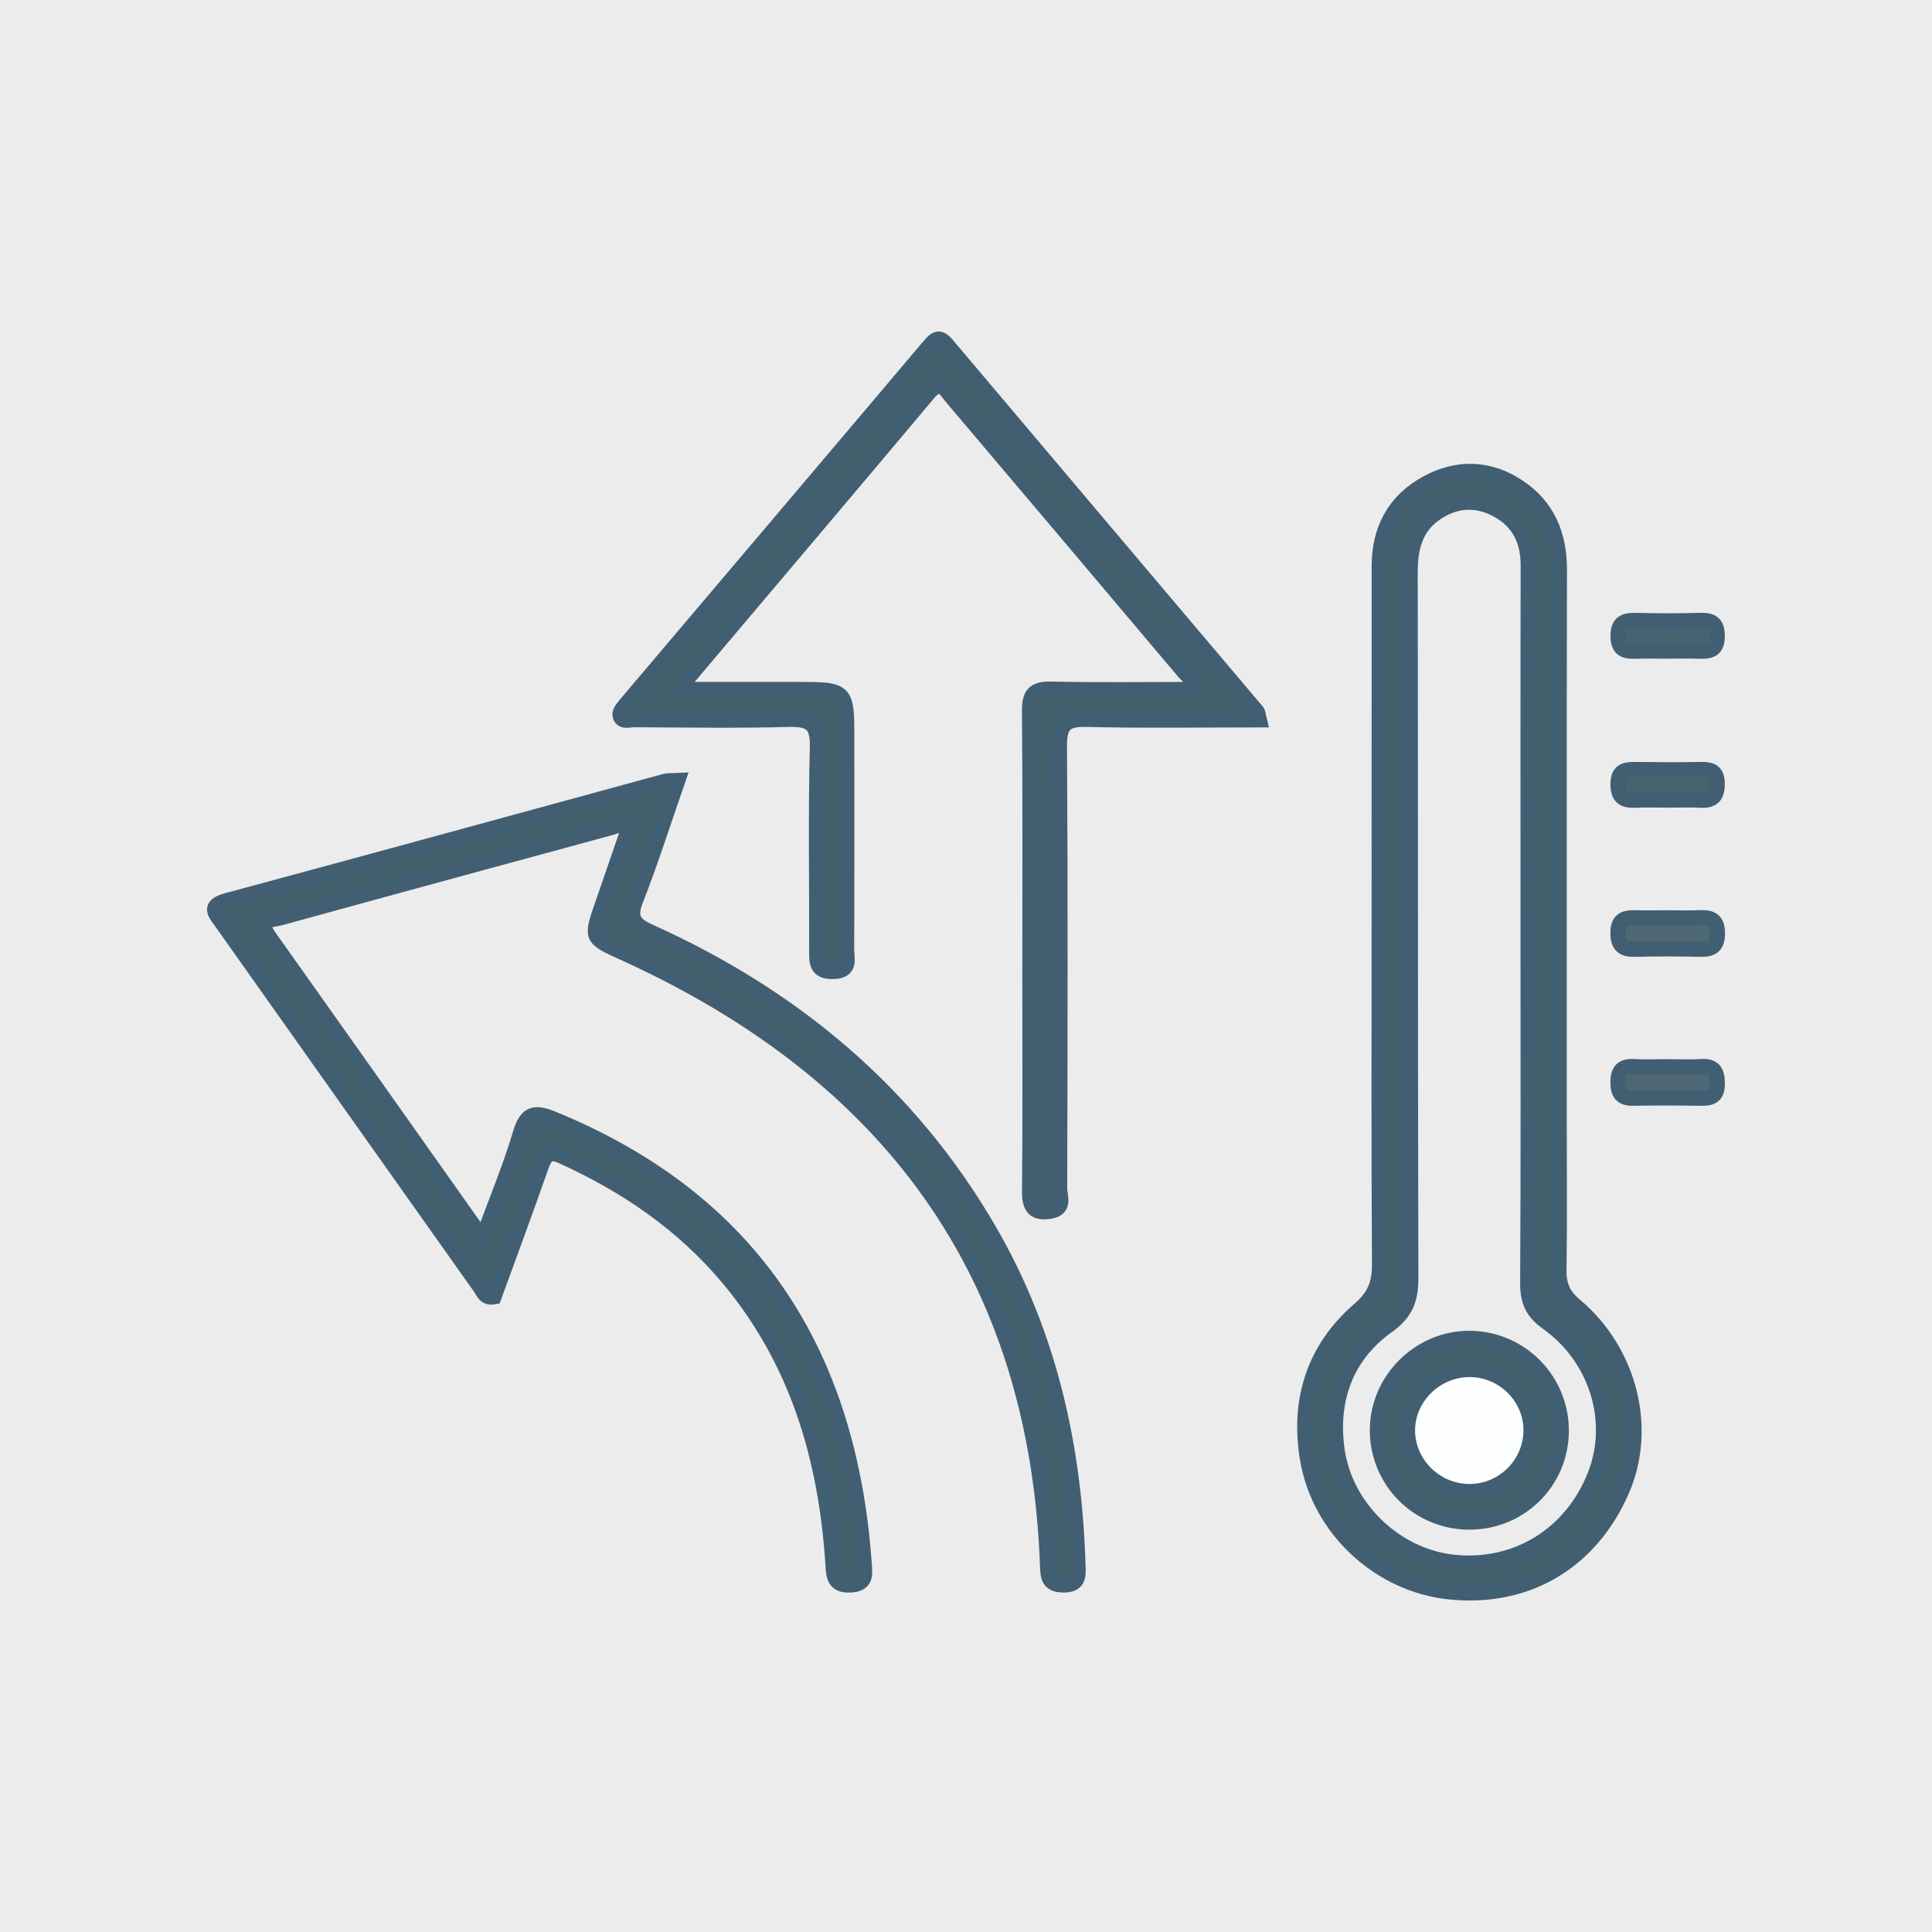
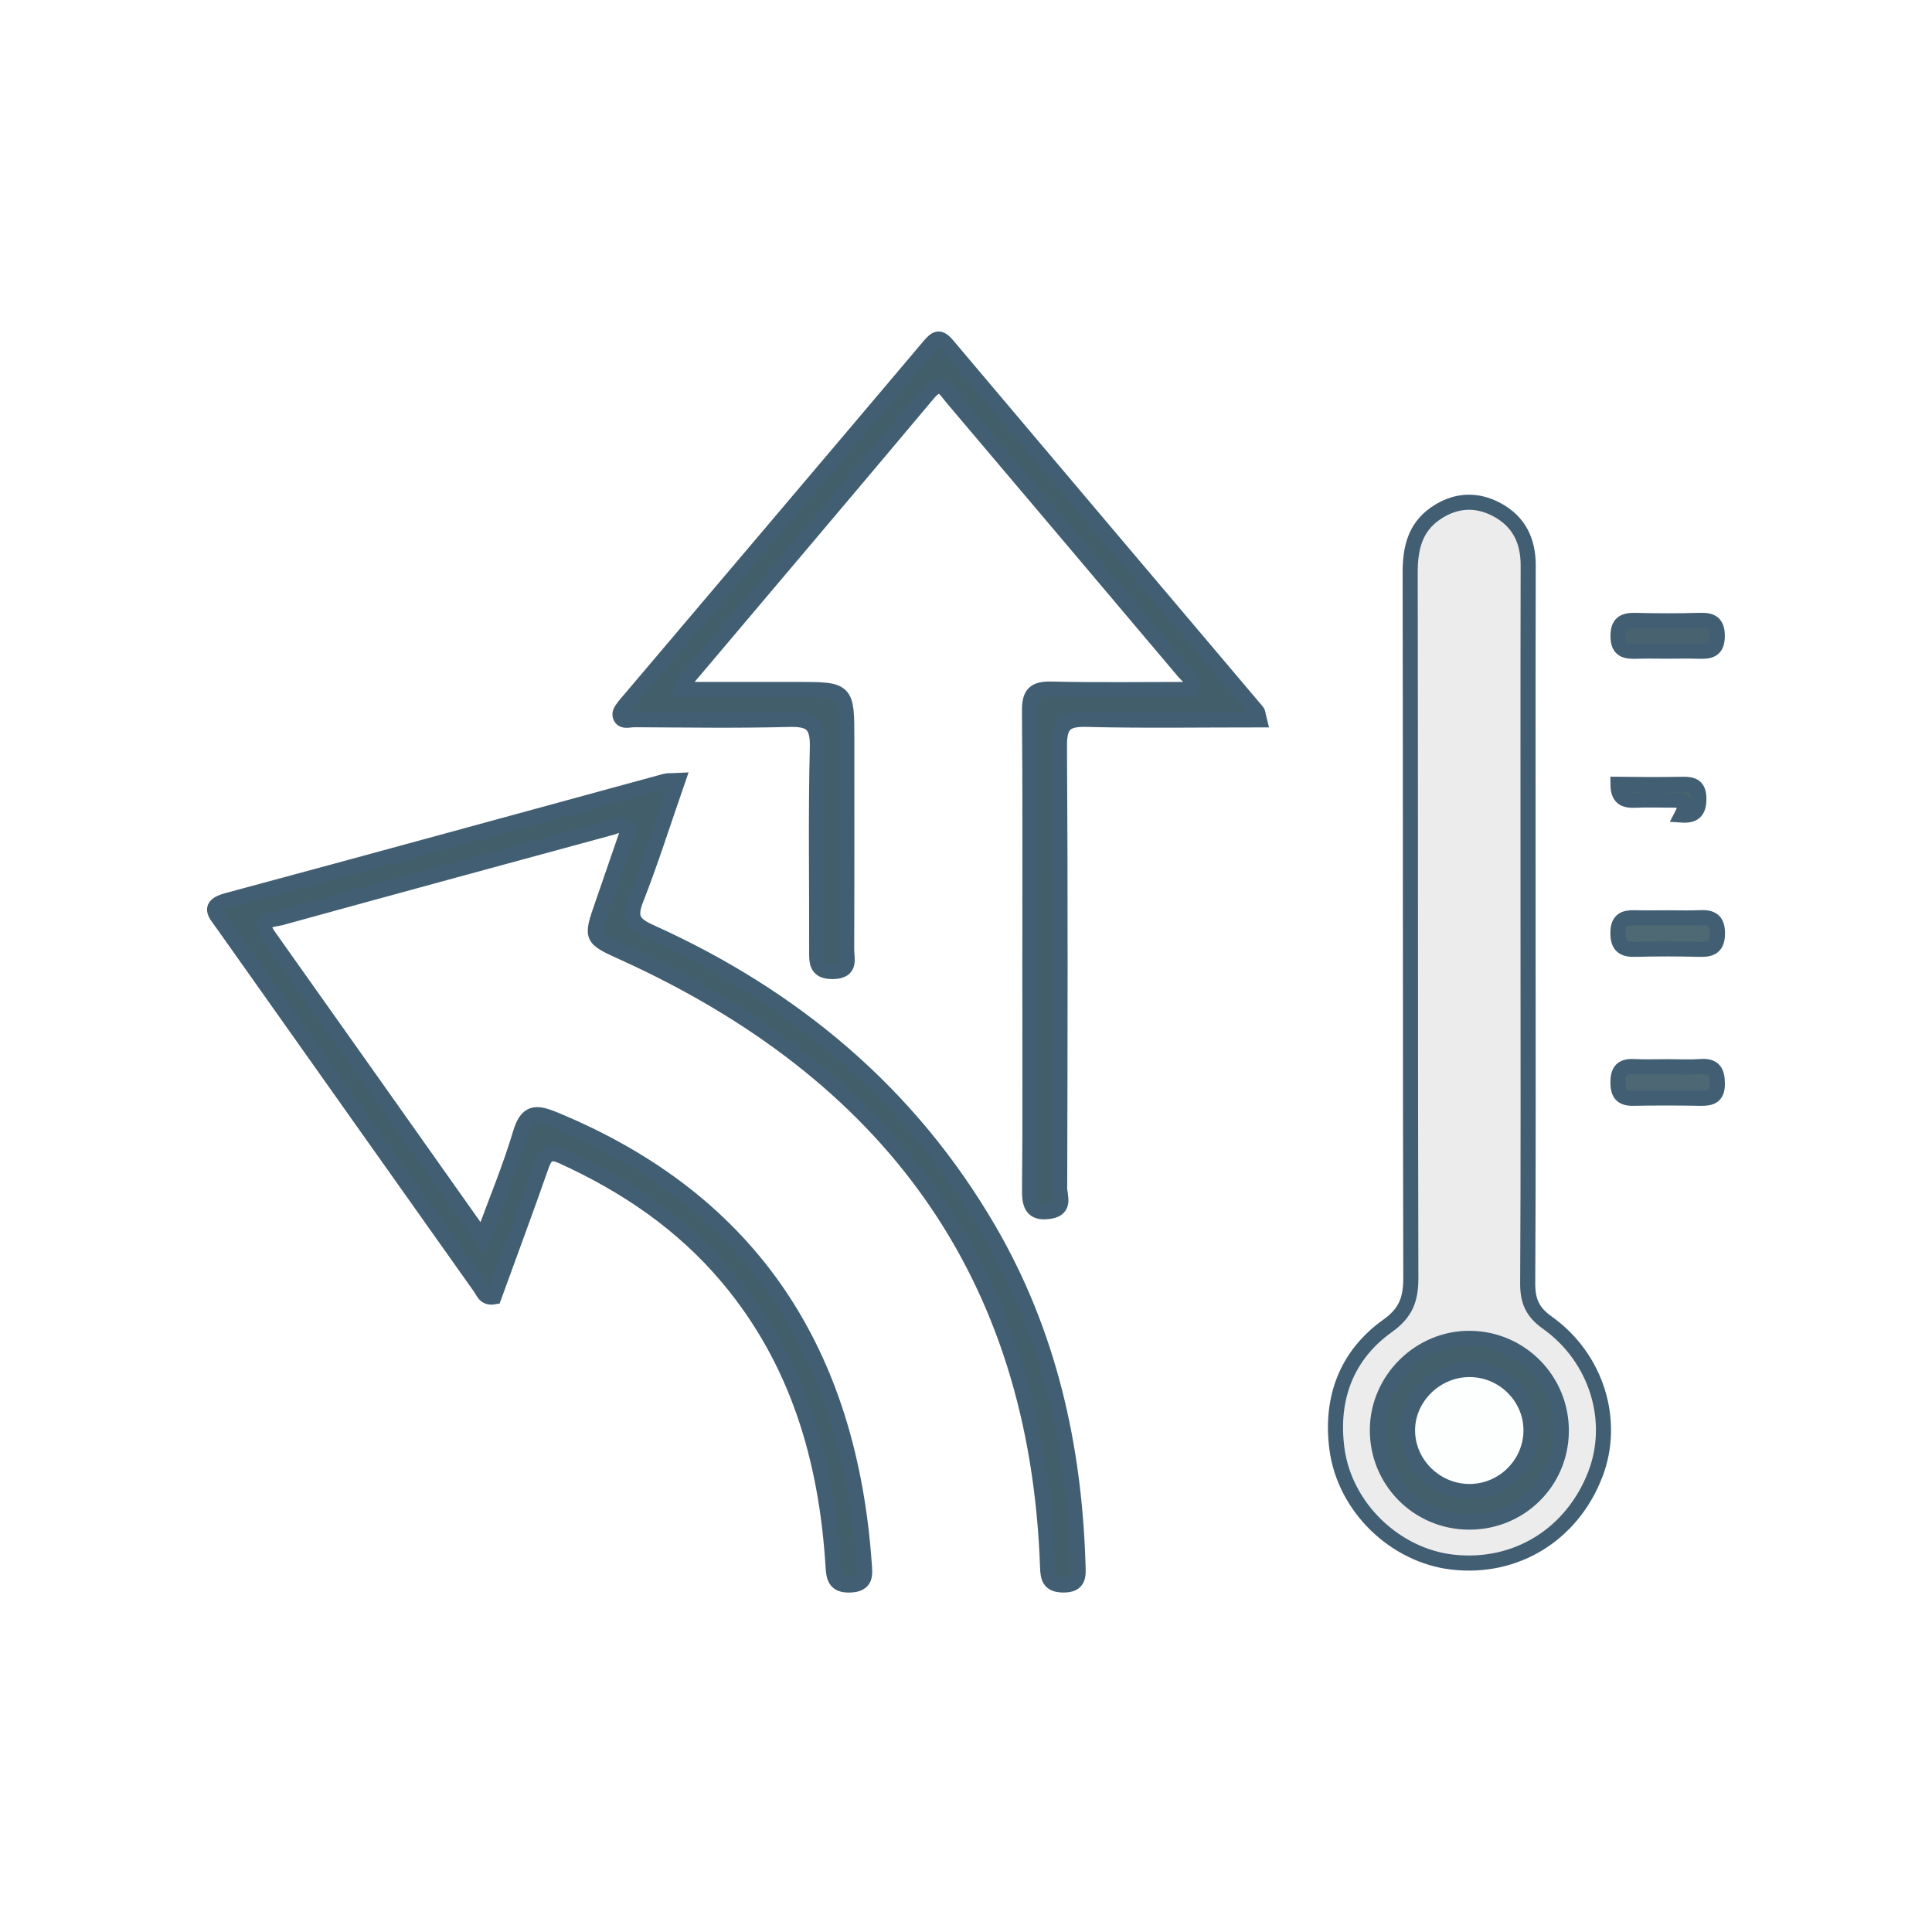
<svg xmlns="http://www.w3.org/2000/svg" version="1.1" x="0px" y="0px" viewBox="0 0 1280 1280" style="enable-background:new 0 0 1280 1280;" xml:space="preserve">
  <style type="text/css">
	.st0{fill:#ECECEC;}
	.st1{fill:#435E6B;stroke:#425E73;stroke-width:10;stroke-miterlimit:10;}
	.st2{fill:#425E6B;stroke:#425E73;stroke-width:10;stroke-miterlimit:10;}
	.st3{fill:#4E6774;stroke:#425E73;stroke-width:10;stroke-miterlimit:10;}
	.st4{fill:#4E6874;stroke:#425E73;stroke-width:10;stroke-miterlimit:10;}
	.st5{fill:#48626F;stroke:#425E73;stroke-width:10;stroke-miterlimit:10;}
	.st6{fill:#48626E;stroke:#425E73;stroke-width:10;stroke-miterlimit:10;}
	.st7{fill:#ECECEC;stroke:#425E73;stroke-width:10;stroke-miterlimit:10;}
	.st8{fill:#435F6B;stroke:#425E73;stroke-width:10;stroke-miterlimit:10;}
	.st9{fill:#FDFFFF;stroke:#425E73;stroke-width:10;stroke-miterlimit:10;}
</style>
  <g id="bkgr">
-     <rect class="st0" width="1280" height="1280" />
-   </g>
+     </g>
  <g id="Layer_4">
    <g>
-       <path class="st1" d="M913.73,608.76c0-77.86-0.02-155.73,0.02-233.59c0.01-24.44,10.13-43.54,31.77-55.21    c20.43-11.02,41.35-10.23,60.7,2.72c19.23,12.87,26.98,31.76,26.93,54.84c-0.25,123.19-0.12,246.39-0.12,369.58    c0,31.47,0.31,62.94-0.18,94.39c-0.15,9.9,2.73,16.68,10.54,23.26c36.6,30.8,49.12,81.81,31.05,122.94    c-20.87,47.51-63.08,72.27-114.15,66.98c-45.89-4.76-85.94-40.92-93.97-87.68c-6.66-38.79,4.04-73.41,34.39-99.52    c10.1-8.69,13.34-17.22,13.26-29.92C913.47,761.28,913.73,685.02,913.73,608.76z" />
      <path class="st2" d="M449.04,517.11c-9.69,27.94-17.9,53.86-27.79,79.11c-4.64,11.86-1.41,16.25,9.47,21.15    c94.91,42.8,171.67,106.67,224.44,197.36c39.8,68.4,56.63,143.16,59.02,221.65c0.21,7.04,1.2,13.91-9.92,13.71    c-9.23-0.17-9.96-4.86-10.21-12.14c-6.89-195.51-106.11-327.3-281.07-406.7c-21.58-9.79-21.59-9.7-13.96-31.7    c5.92-17.07,11.78-34.16,17.55-50.89c-4.31-3.81-7.86-1.4-11.25-0.47c-73.06,19.85-146.11,39.71-219.1,59.82    c-5.47,1.51-16.35,0.67-8.04,12.36c46.58,65.58,92.99,131.29,141.54,199.91c9.1-24.81,18.25-46.65,24.96-69.21    c4.32-14.52,10.08-14.64,22.64-9.46c131.53,54.26,195.39,155.36,205.24,294.3c0.5,7.04,1.7,13.78-9.36,14.2    c-10.45,0.4-10.84-5.68-11.3-13.06c-4.45-70.28-23.39-135.29-69.53-190.34c-30.06-35.86-67.64-61.42-109.97-80.64    c-8.21-3.73-11.09-1.14-13.78,6.54c-10.18,29.11-20.93,58.03-31.32,86.59c-6.09,1.08-7.1-3.38-9-6.05    c-57.07-80.44-114.02-160.97-171.03-241.45c-4.51-6.36-10.17-11.53,3.26-15.14c96.79-26.03,193.42-52.62,290.12-78.96    C442.55,517.06,444.65,517.33,449.04,517.11z" />
      <path class="st2" d="M834.34,476.92c-38.97,0-76.78,0.62-114.55-0.32c-14.08-0.35-17.98,3.64-17.88,17.86    c0.64,97.55,0.41,195.1,0.14,292.65c-0.01,5.37,4.11,13.61-6.22,15.36c-10.58,1.79-13.82-2.61-13.72-13.16    c0.46-47.44,0.2-94.89,0.2-142.33c0-58.64,0.26-117.28-0.23-175.91c-0.09-11.08,2.96-14.79,14.31-14.53    c30.85,0.71,61.73,0.24,92.24,0.24c3.03-6.18-1.68-8.6-4.17-11.55c-51.2-60.69-102.49-121.3-153.8-181.9    c-4.3-5.08-7.58-12.32-15.57-2.79c-53.1,63.29-106.57,126.28-159.87,189.41c-0.94,1.11-1.22,2.77-2.91,6.83    c25.97,0,50.65,0,75.33,0c33.39,0,33.39,0,33.39,33.2c0,46.38,0.08,92.76-0.1,139.13c-0.02,6.16,3.13,14.23-8.81,14.55    c-11.72,0.31-11.04-6.6-11.03-14.44c0.1-44.78-0.67-89.57,0.44-134.32c0.39-15.45-4.89-18.65-19.01-18.28    c-34.09,0.91-68.23,0.36-102.34,0.19c-3.33-0.02-8.4,2-9.41-2.96c-0.46-2.25,2.39-5.55,4.34-7.86    c66.81-78.89,133.75-157.67,200.46-236.65c4.42-5.23,6.8-6.94,11.99-0.78c68.35,81.05,136.9,161.93,205.36,242.89    C833.5,472.14,833.45,473.36,834.34,476.92z" />
      <path class="st3" d="M1104.58,706.72c7.46,0,14.96,0.4,22.38-0.11c8.72-0.59,10.81,3.51,10.83,11.45    c0.02,8.28-4.08,9.69-10.98,9.57c-14.92-0.26-29.86-0.29-44.78-0.01c-7.67,0.15-10.11-3.17-10.1-10.57    c0.01-7.49,2.62-10.78,10.26-10.41C1089.64,707,1097.11,706.72,1104.58,706.72z" />
      <path class="st4" d="M1105.21,608.08c6.92-0.01,13.85,0.25,20.75-0.08c7.49-0.36,11.92,1.25,11.9,10.33    c-0.02,8.79-3.85,10.82-11.63,10.62c-14.36-0.38-28.73-0.38-43.09-0.01c-8.15,0.21-11.32-2.75-11.22-11.15    c0.1-8.16,4.09-9.93,10.96-9.75C1090.31,608.24,1097.76,608.08,1105.21,608.08z" />
      <path class="st5" d="M1103.32,431.4c-6.35,0-12.7-0.17-19.03,0.05c-7.03,0.24-12.24-0.44-12.31-9.83    c-0.06-8.75,3.78-10.78,11.51-10.59c14.27,0.36,28.56,0.41,42.83-0.02c7.86-0.24,11.47,1.89,11.42,10.58    c-0.05,9.33-5.11,10.11-12.21,9.86C1118.13,431.2,1110.72,431.4,1103.32,431.4z" />
-       <path class="st6" d="M1105.83,530.09c-7.41,0-14.83-0.29-22.22,0.08c-7.69,0.38-11.59-1.71-11.65-10.53    c-0.06-9.52,5.18-9.92,12.18-9.83c14.28,0.19,28.57,0.27,42.85-0.02c6.93-0.14,10.7,1.41,10.73,9.52    c0.03,8.37-3.17,11.38-11.26,10.86C1119.6,529.73,1112.7,530.08,1105.83,530.09z" />
+       <path class="st6" d="M1105.83,530.09c-7.41,0-14.83-0.29-22.22,0.08c-7.69,0.38-11.59-1.71-11.65-10.53    c14.28,0.19,28.57,0.27,42.85-0.02c6.93-0.14,10.7,1.41,10.73,9.52    c0.03,8.37-3.17,11.38-11.26,10.86C1119.6,529.73,1112.7,530.08,1105.83,530.09z" />
      <path class="st7" d="M1012.38,614.7c0,78.39,0.23,156.79-0.24,235.18c-0.07,11.71,2.82,19.17,12.91,26.34    c32.91,23.35,45.5,65.25,31.9,100.52c-15.45,40.05-52.74,62.98-94.66,58.2c-37.96-4.33-71.46-36.18-76.56-75.22    c-4.31-33,6.17-61.79,33.72-81.4c12.15-8.65,15.29-17.83,15.26-31.74c-0.41-155.72-0.15-311.45-0.43-467.17    c-0.03-15.96,3.11-29.8,16.74-39.22c12.92-8.94,26.99-9.93,40.86-2.44c14.47,7.81,20.63,20.49,20.59,36.96    C1012.28,454.71,1012.38,534.71,1012.38,614.7z" />
      <path class="st8" d="M1034.41,948.35c-0.28,33.74-27.65,60.45-61.58,60.09c-33.78-0.36-60.57-27.67-60.28-61.45    c0.29-33.27,28.38-60.75,61.65-60.3C1007.81,887.14,1034.69,914.67,1034.41,948.35z" />
      <path class="st9" d="M973.95,988.17c-22.34,0.21-41.09-17.9-41.42-39.97c-0.32-21.87,18.22-40.56,40.53-40.85    c22.42-0.3,41.1,17.78,41.27,39.93C1014.49,969.54,996.31,987.96,973.95,988.17z" />
    </g>
  </g>
</svg>